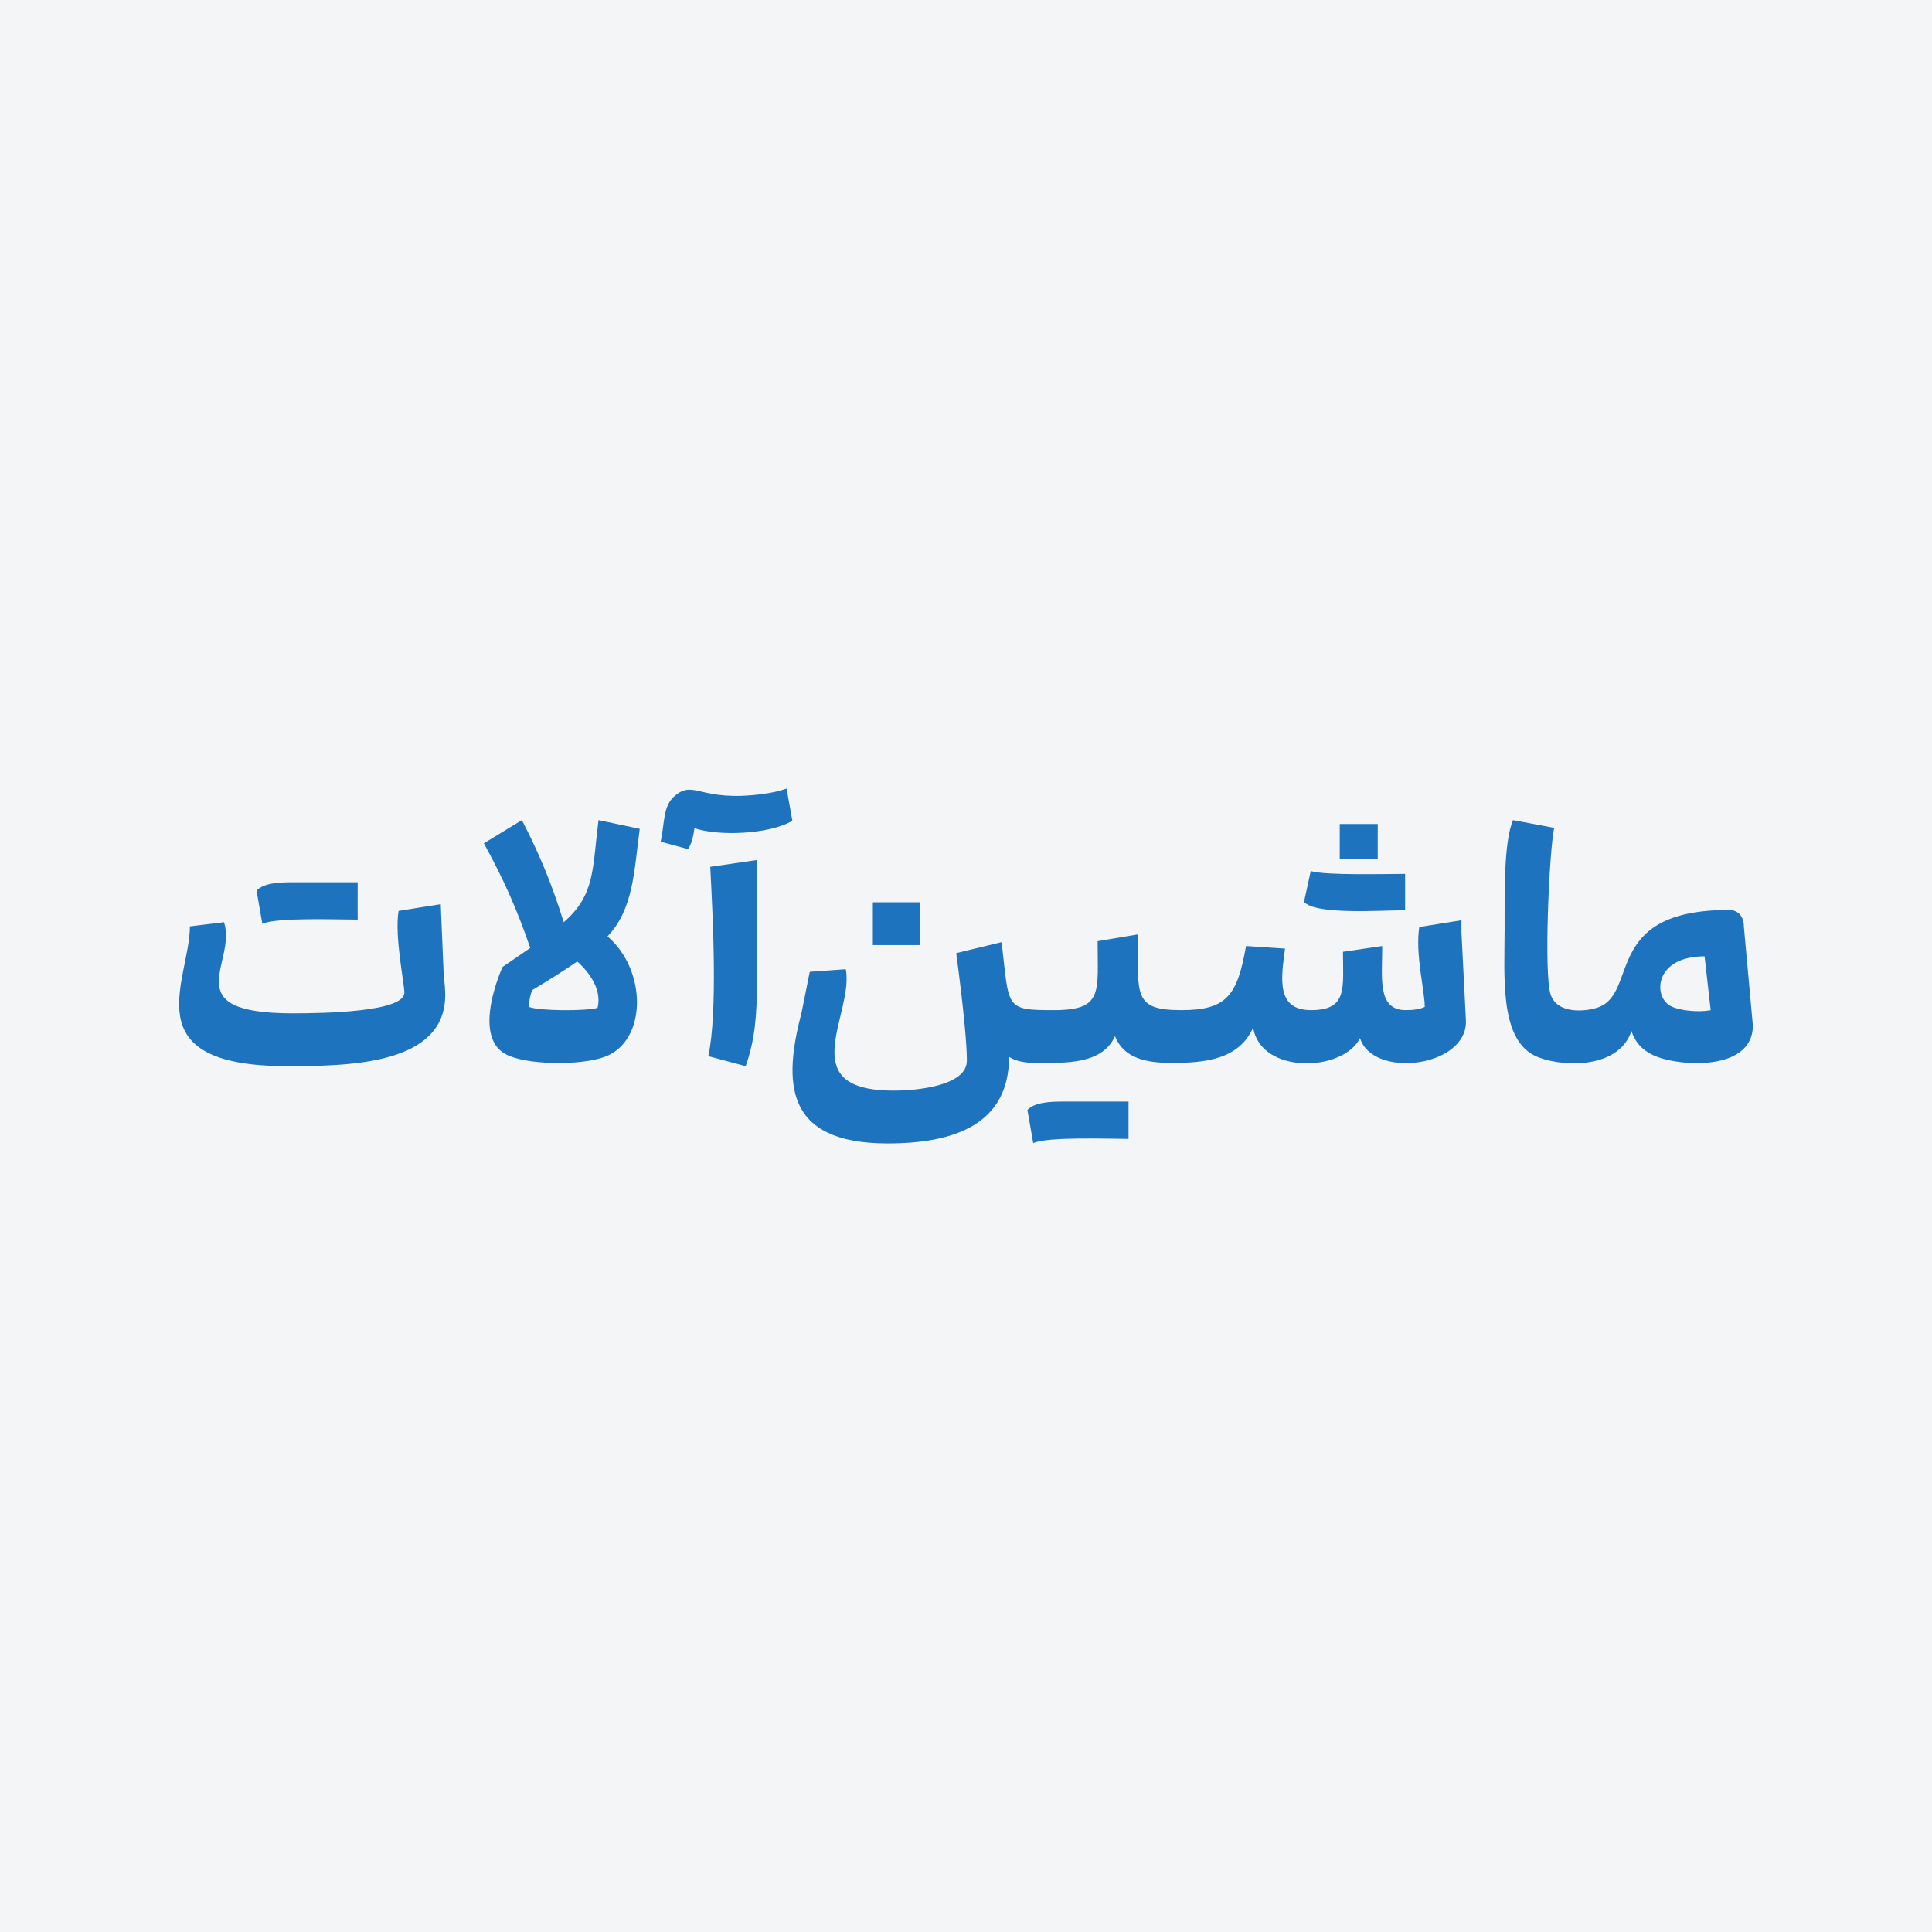
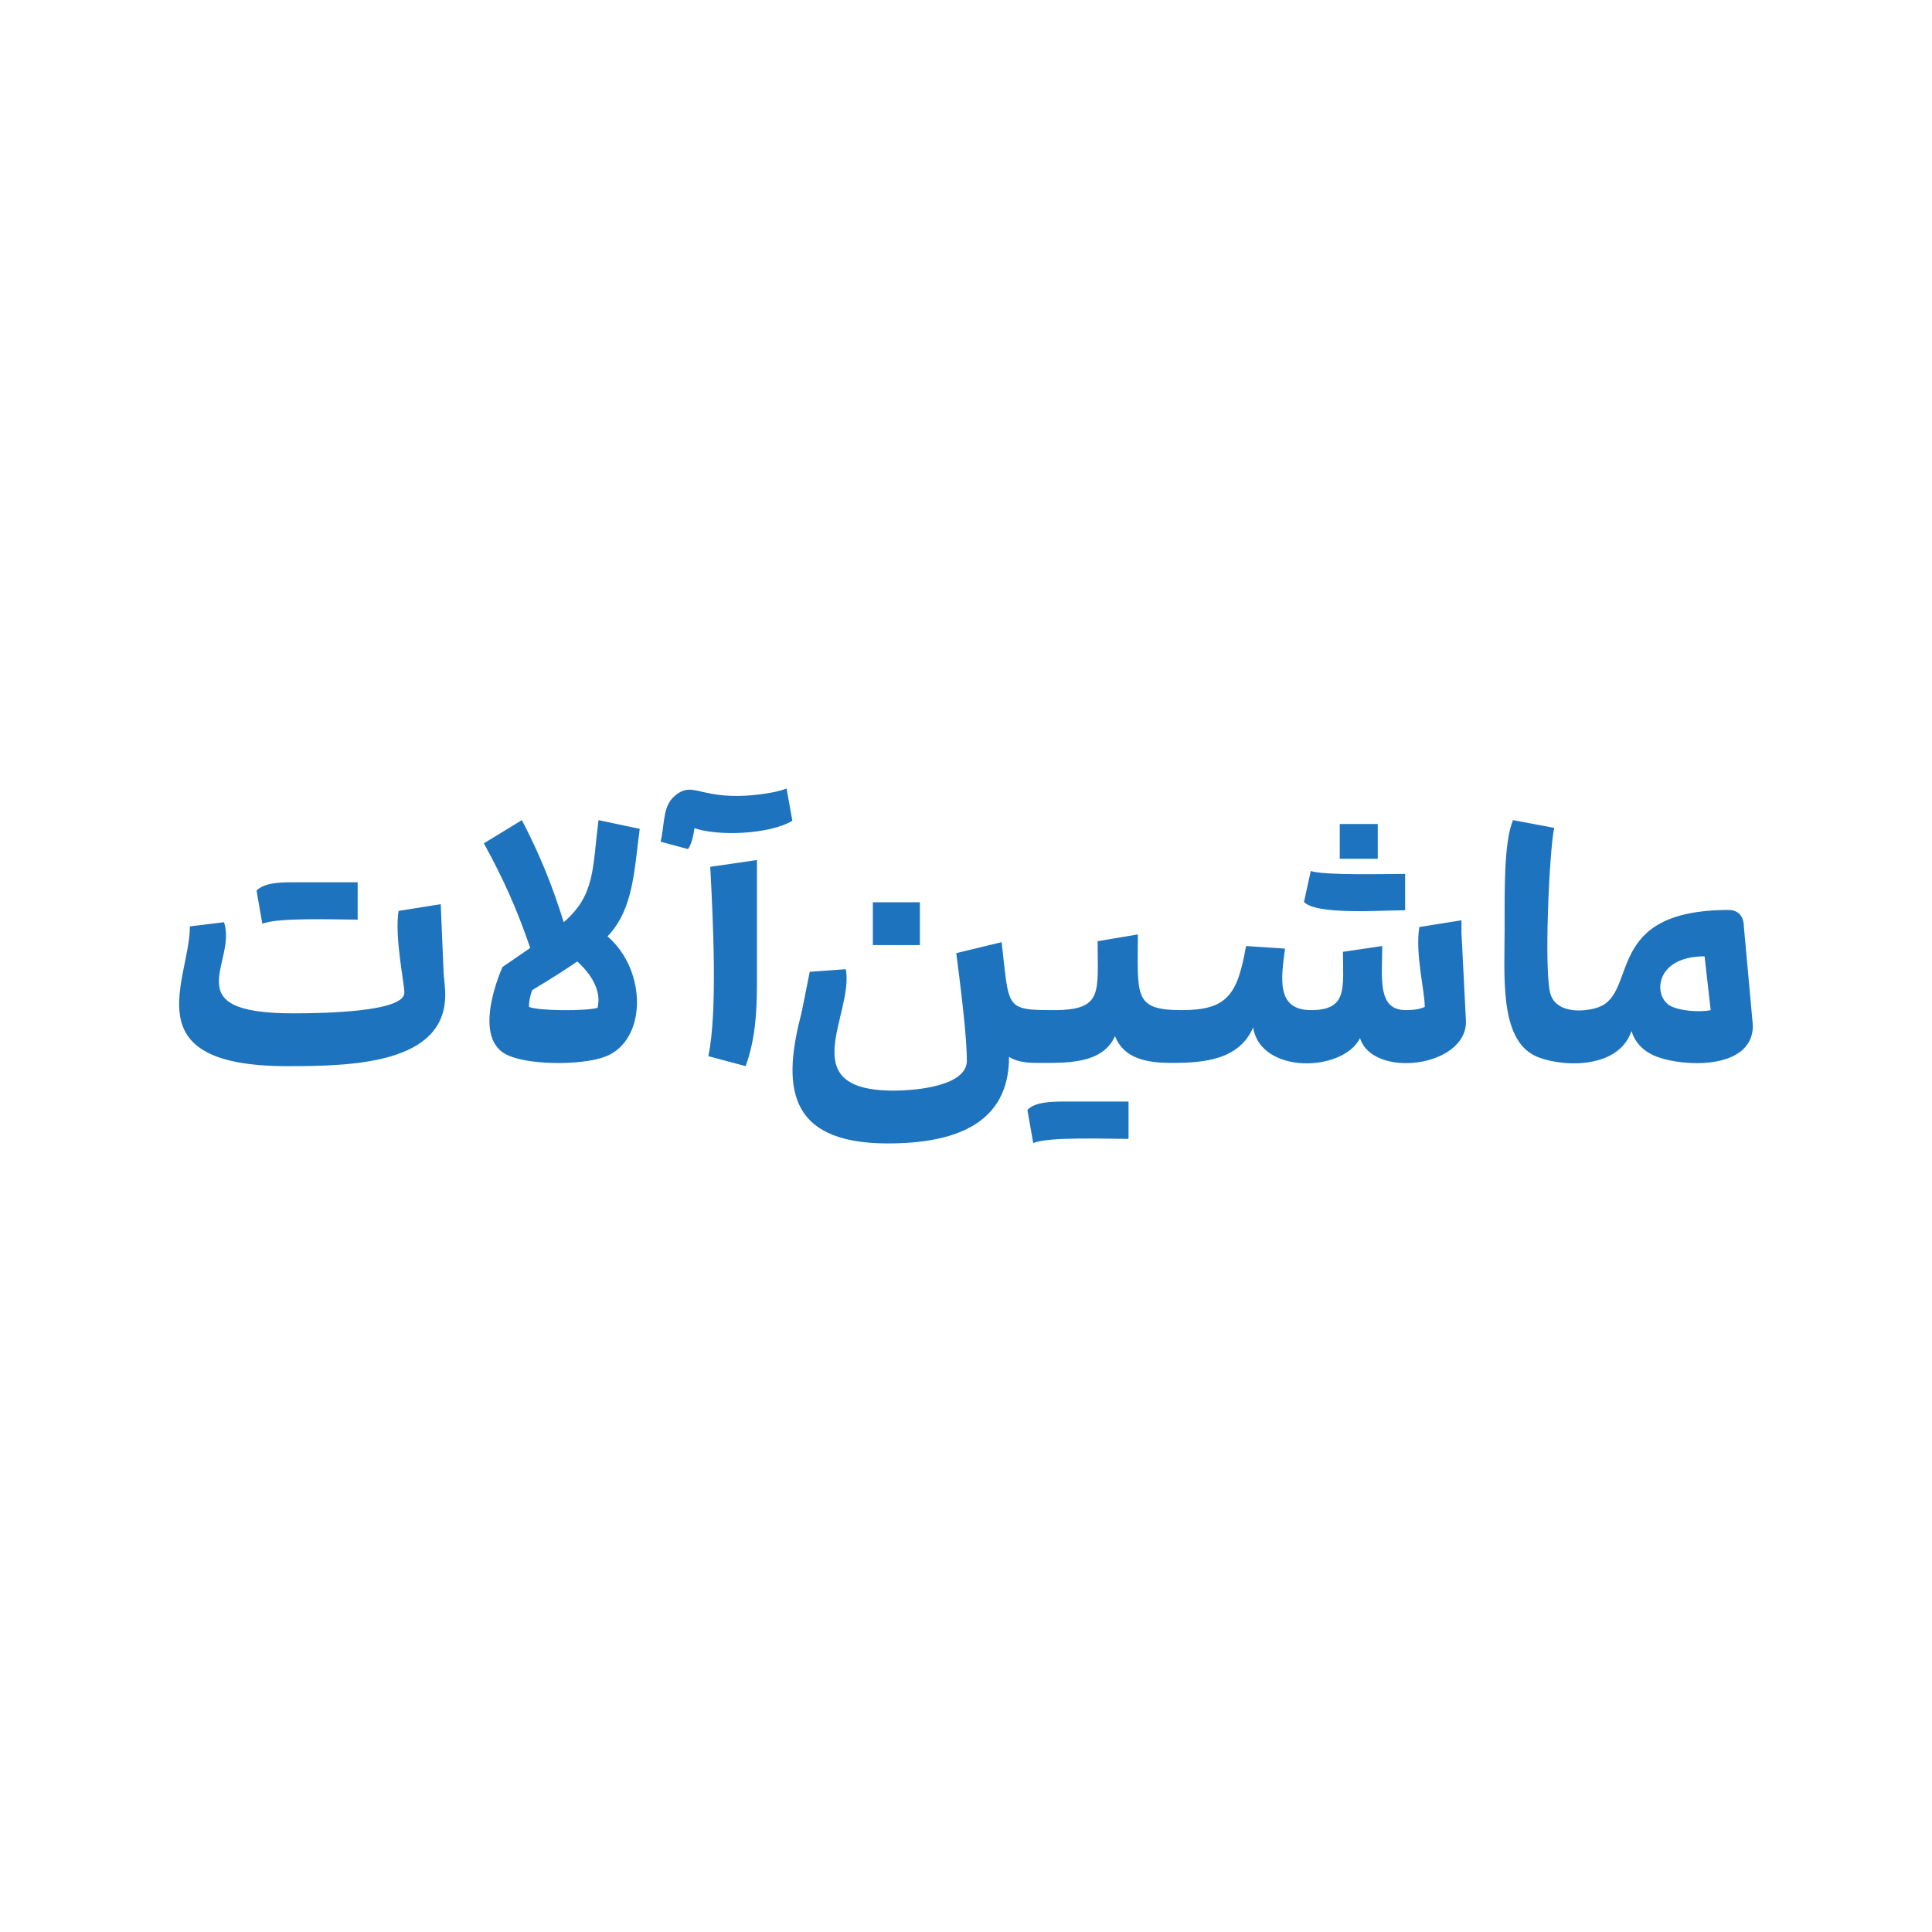
<svg xmlns="http://www.w3.org/2000/svg" xml:space="preserve" width="800px" height="800px" version="1.1" shape-rendering="geometricPrecision" text-rendering="geometricPrecision" image-rendering="optimizeQuality" fill-rule="evenodd" clip-rule="evenodd" viewBox="0 0 800 800">
  <g id="Layer_x0020_1">
-     <rect fill="#F3F5F7" width="800" height="800" />
    <path fill="#1E73BE" d="M361.43 391.33l0 -17.73 19.47 0 0 17.73 -19.47 0zm64 68.27c2.9,-3.15 9.32,-3.47 14.8,-3.47l27.07 0 0 15.47c-8.46,0 -33.4,-0.99 -39.47,1.73l-2.4 -13.73zm117.33 -98.93c5.7,1.9 31.38,1.2 39.07,1.2l0 15.06c-10.55,0 -36.84,1.98 -41.87,-3.46l2.8 -12.8zm12 -5.07l0 -14.4 15.74 0 0 14.4 -15.74 0zm50.4 30.53l1.87 36.94c0,18.96 -38.59,23.59 -43.87,6.8 -7.07,14.13 -41.15,15.07 -44.26,-4.4 -5.85,13.4 -20.29,14.67 -33.79,14.66 -10.45,0 -19.78,-1.87 -23.41,-11.06 -5.35,11.77 -20.46,11.06 -32.67,11.06 -4.98,0 -8.71,-0.84 -11.2,-2.53 0,27.91 -22.57,35.87 -50.27,35.87 -43.16,0 -43.15,-25.62 -35.6,-54.4l3.34 -16.67 14.93 -1.07c3.49,18.57 -22.37,50.27 19.73,50.27 10.31,0 30.4,-2.13 30.4,-12.4 0,-7.38 -1.46,-22.22 -4.4,-44.53l18.8 -4.54c3.18,27.34 1.16,28.14 21.6,28.14 20.56,0 18.14,-7.3 18.14,-28.54l16.66 -2.8c0,25.39 -1.98,31.34 18.14,31.34 18.86,0 23.09,-6.31 26.66,-26.54l16.14 1.07c-1.62,12.33 -3.76,25.47 10.8,25.47 15.27,0 13.2,-9.3 13.2,-24.14l16.26 -2.4c0,13.06 -2.22,26.54 9.74,26.54 3.37,0 6,-0.45 7.86,-1.34 0,-6.69 -4.02,-21.94 -2.26,-33.06l17.46 -2.8 0 5.06zm100.67 9.87c-20.44,0 -21.39,16.08 -14.47,20.33 3.57,2.19 12.17,2.97 17,1.94l-2.53 -22.27zm16.27 -12.27l3.73 40.94c0,19.16 -30.98,17.06 -41.27,12.26 -4.58,-2.13 -7.58,-5.46 -9,-10 -5.71,16.79 -31.1,14.64 -40.06,10.2 -14.66,-7.24 -12.47,-33.04 -12.47,-52.46 0,-15.61 -0.35,-35.86 3.47,-45.07l17.06 3.2c-2.04,9.18 -4.38,60.65 -1.46,69.07 2.89,8.36 15,6.96 19.8,5.2 16.7,-6.14 1.73,-40.27 53.93,-40.27 4.23,0 6.27,2.98 6.27,6.93zm-615.87 -14.93c2.91,-3.15 9.32,-3.47 14.8,-3.47l27.07 0 0 15.47c-8.47,0 -33.4,-0.99 -39.47,1.73l-2.4 -13.73zm78.13 43.2c0,28.7 -39.04,29.47 -65.46,29.47 -64.5,0 -40.27,-35.67 -40.27,-57.87l14.13 -1.73c5.57,16.68 -20.72,37.73 28.54,37.73 12.82,0 45.71,-0.57 46.13,-8.4 0.18,-3.33 -4.14,-23.01 -2.4,-34l17.47 -2.8 1.2 28.67c0.44,4.17 0.66,7.15 0.66,8.93zm63.07 5.33c1.81,-7.22 -2.92,-14.27 -8.4,-19.2 -4.62,3.2 -10.84,7.16 -18.67,11.87 -0.89,2.31 -1.33,4.62 -1.33,6.93 4.07,1.7 23.46,1.79 28.4,0.4zm4.13 -29.6c16.48,14.12 16.4,43.4 -1.13,49.87 -10.11,3.73 -32.78,3.46 -41.13,-1.13 -14.16,-7.79 -1.26,-36 -1.2,-36.07l11.46 -7.87c-5.61,-16.32 -10.96,-28.29 -19.2,-43.33l15.74 -9.6c7.32,14.1 12.52,26.8 17.33,42.27 13.12,-11.36 11.83,-22.26 14.4,-42.27l17.07 3.6c-2.36,17.58 -2.59,33.26 -13.34,44.53zm42.54 -28.8c1.14,21.82 3.09,60.22 -0.8,78.4l15.46 4.14c3.89,-10.84 4.67,-21.58 4.67,-34.4l0 -50.94 -19.33 2.8zm34 -19.06c-9.69,5.75 -31,6.39 -40.54,3.06 -0.53,4 -1.42,6.89 -2.66,8.67l-11.34 -3.07c1.76,-7.87 0.83,-14.7 5.8,-18.93 8.19,-6.97 10.36,2.66 36.34,-0.8 4,-0.53 7.33,-1.29 10,-2.27l2.4 13.34z" />
  </g>
</svg>